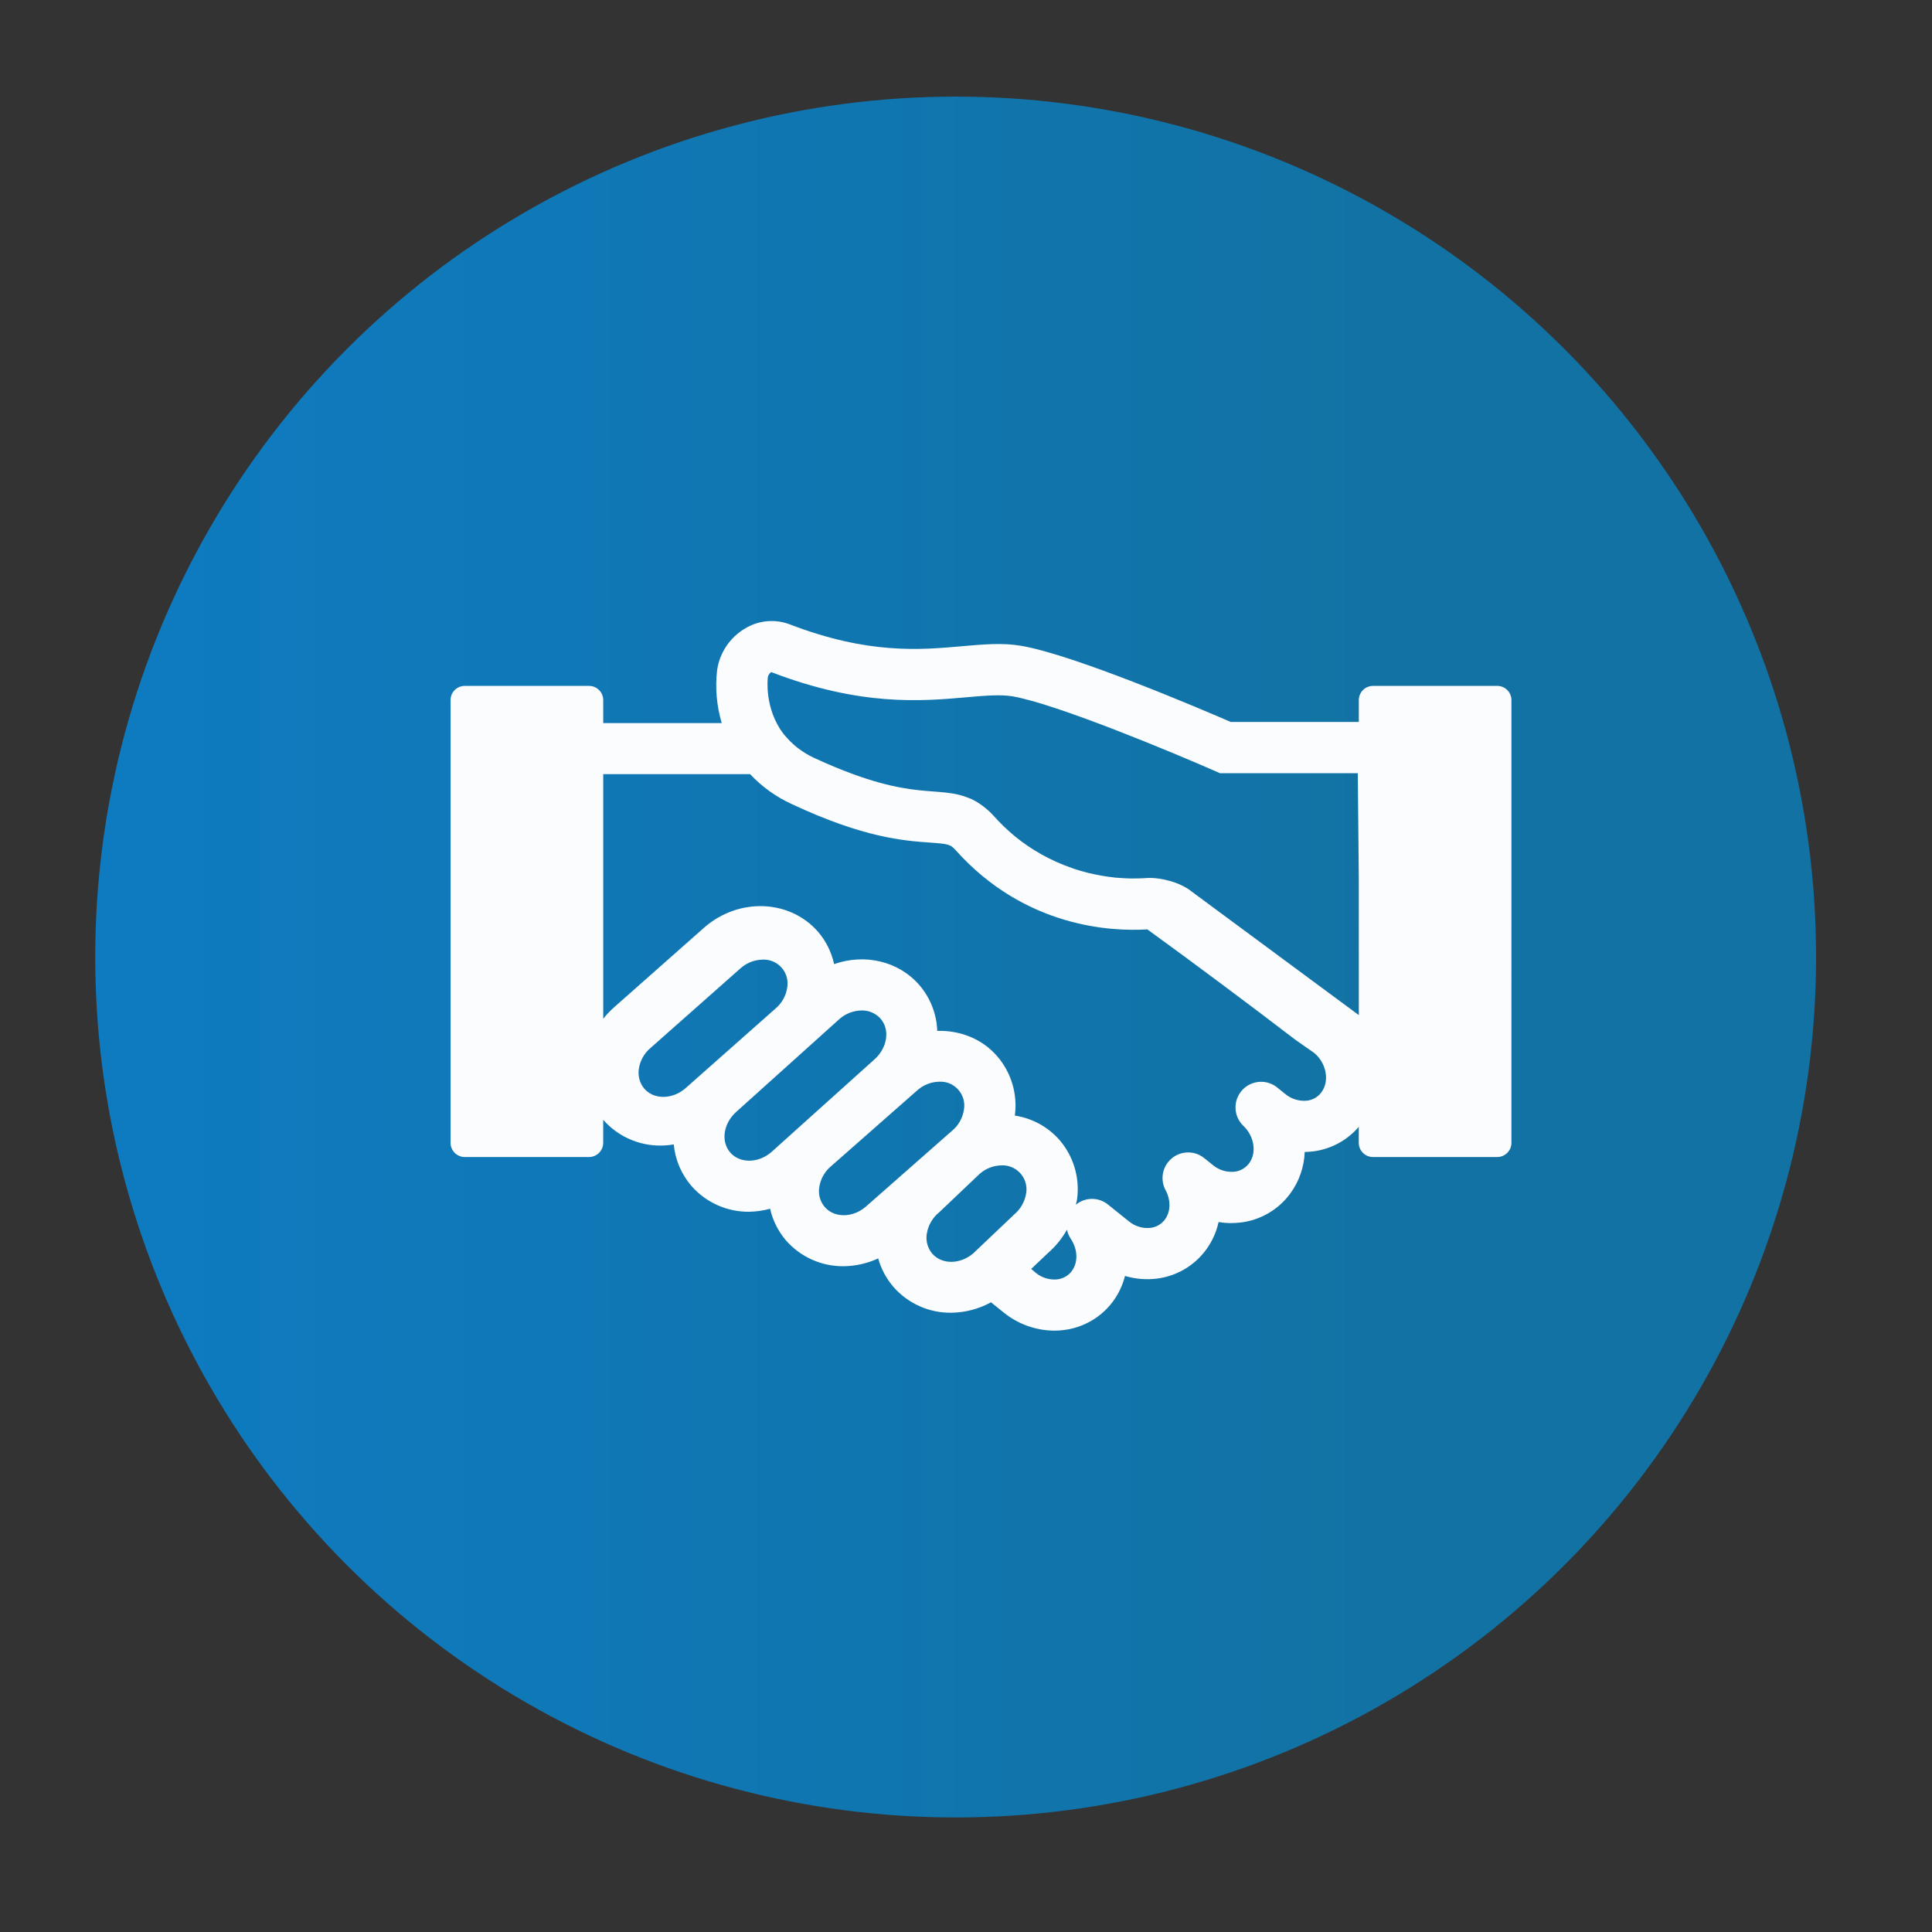
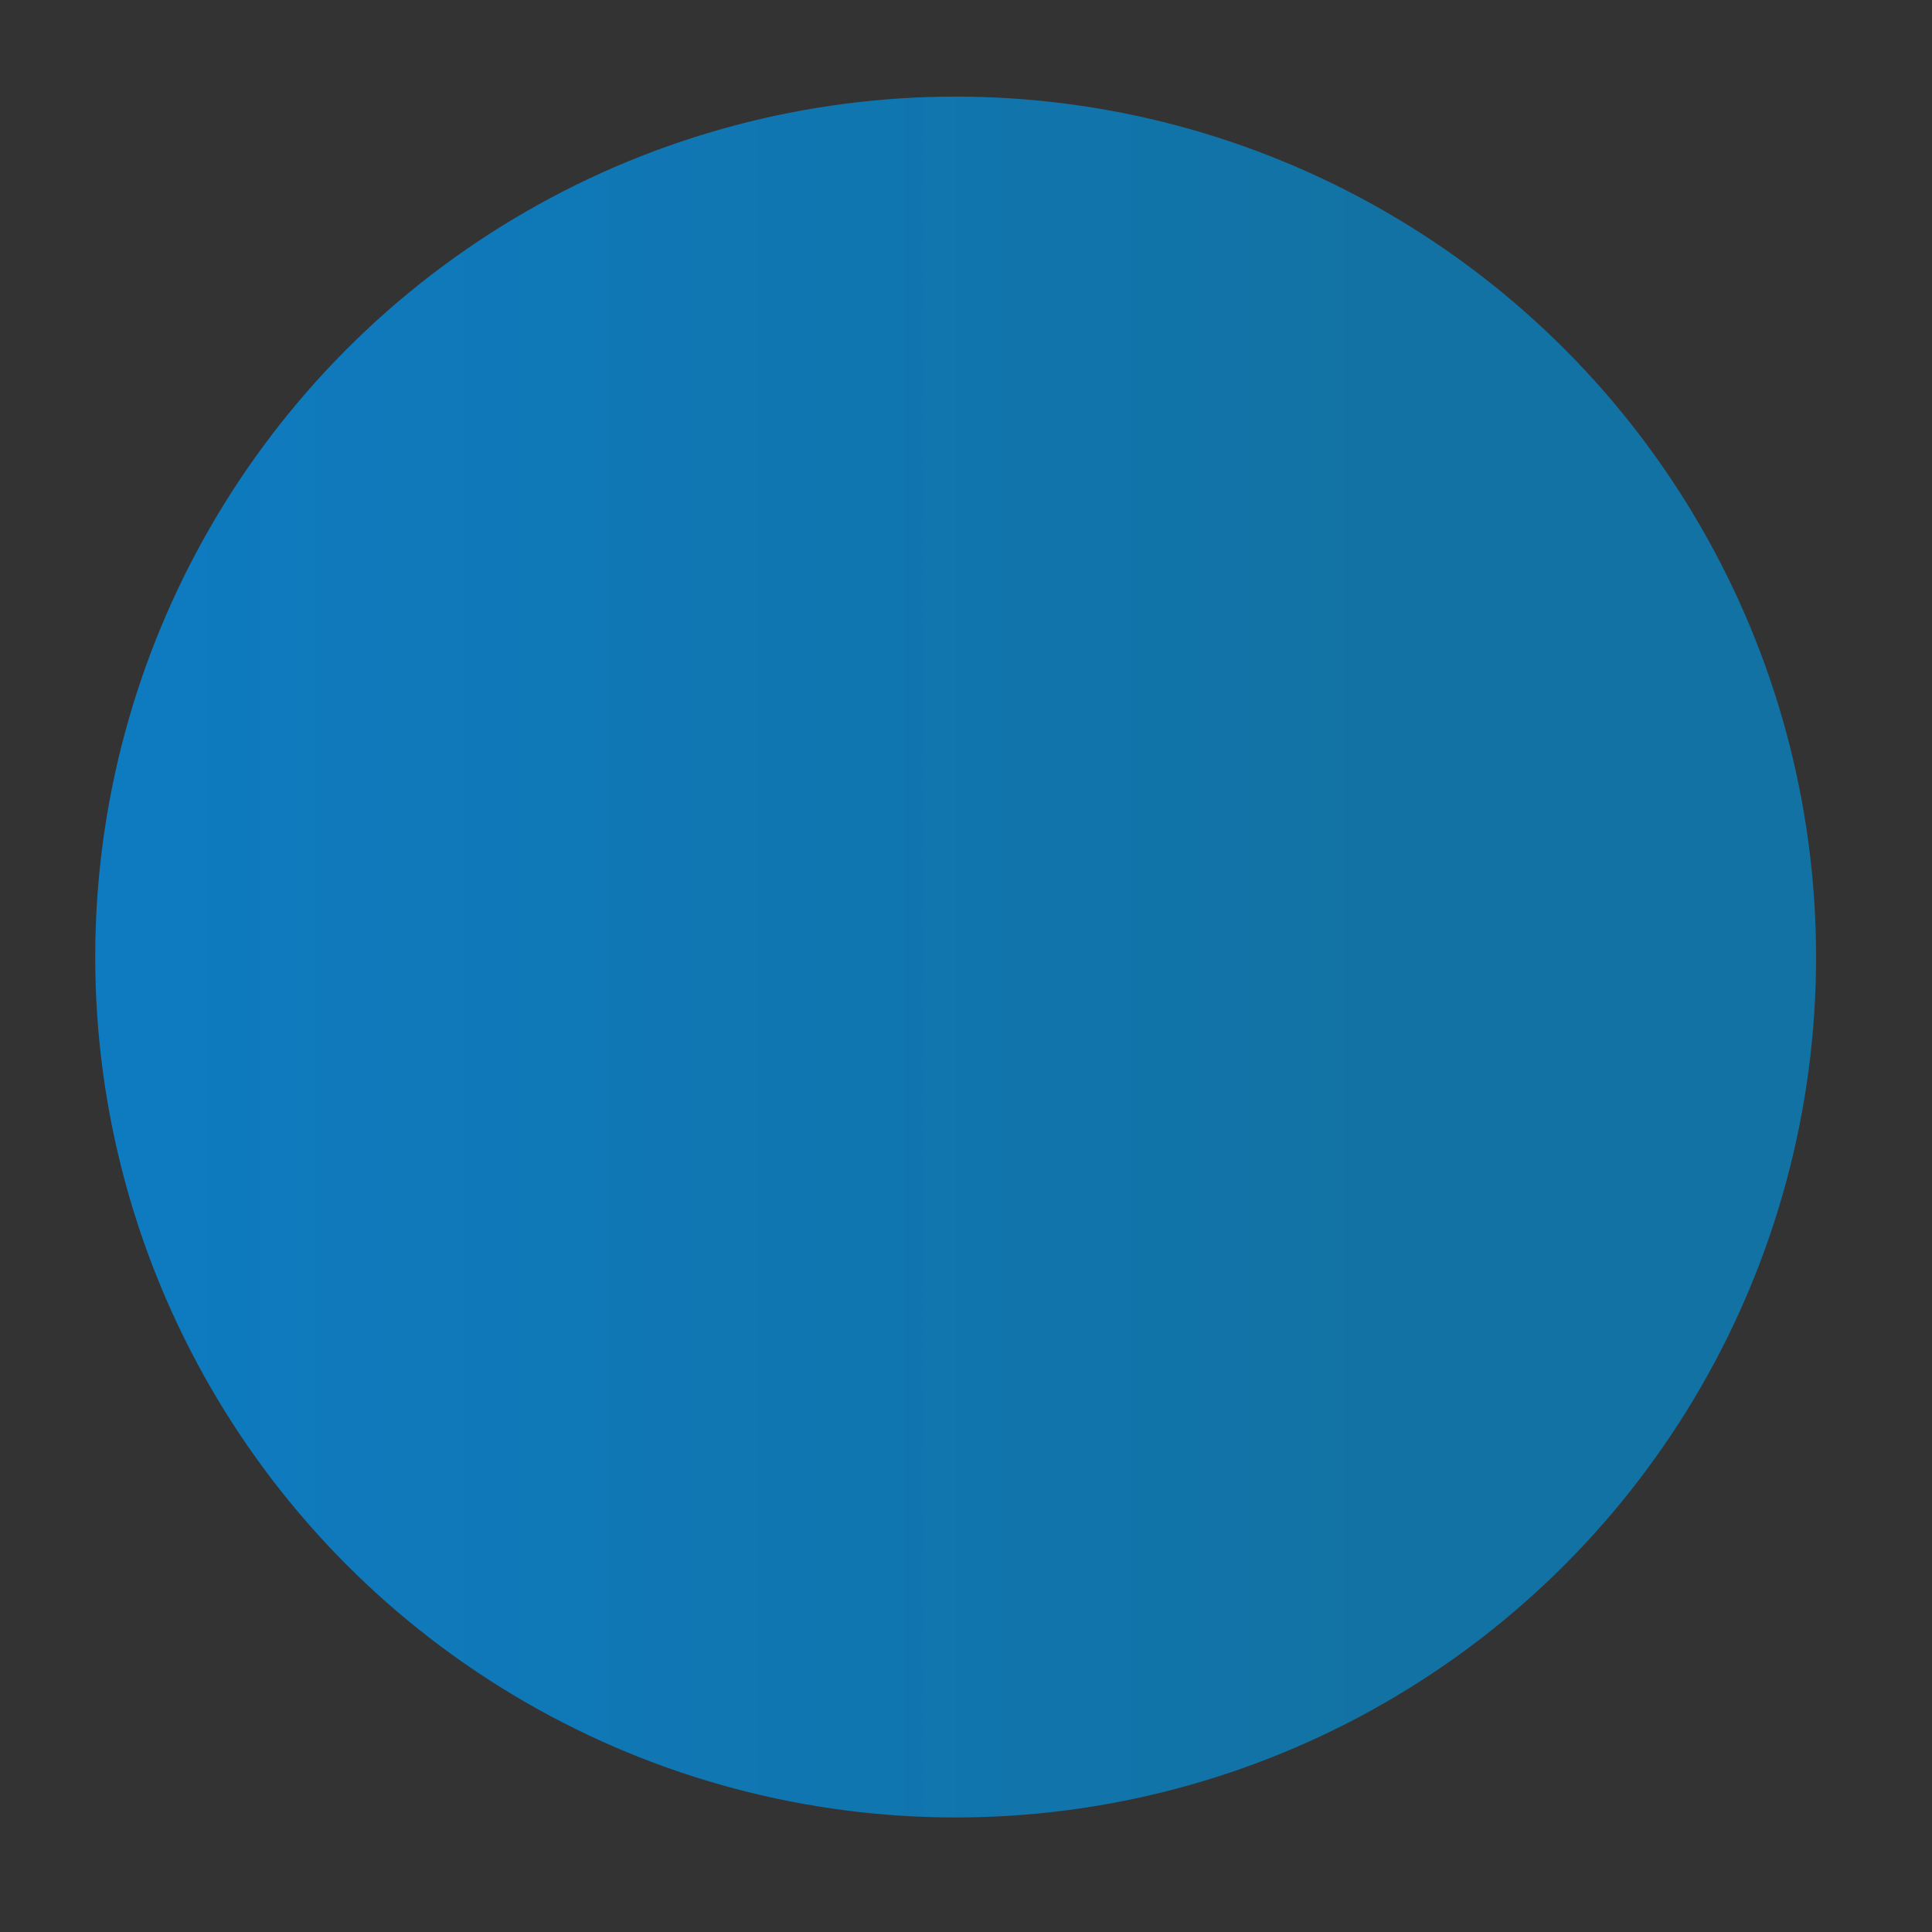
<svg xmlns="http://www.w3.org/2000/svg" version="1.1" id="Layer_1" x="0px" y="0px" width="150px" height="150px" viewBox="0 0 150 150" enable-background="new 0 0 150 150" xml:space="preserve">
  <rect x="0" y="0" width="150" height="150" fill="#333333" stroke="none" />
  <linearGradient id="SVGID_1_" gradientUnits="userSpaceOnUse" x1="7.394" y1="74.304" x2="141" y2="74.304">
    <stop offset="0" style="stop-color:#0E7BC1" />
    <stop offset="0.769" style="stop-color:#1272A3" />
  </linearGradient>
  <circle fill="url(#SVGID_1_)" cx="74.197" cy="74.304" r="66.803" />
-   <path fill="#FAFCFD" d="M116.248,53.253h-9.646c-0.609,0-1.104,0.492-1.104,1.101c0,0.001,0,0.002,0,0.003v1.694h-9.946  c-2.127-0.923-12.143-5.212-16.279-5.913c-1.453-0.245-2.9-0.113-4.573,0.033c-3.249,0.29-7.283,0.649-13.38-1.694  c-1.146-0.437-2.429-0.318-3.476,0.32c-1.182,0.698-1.981,1.896-2.171,3.254c-0.155,1.373-0.032,2.763,0.361,4.087h-9.2v-1.782  c0-0.608-0.492-1.103-1.102-1.104c-0.001,0-0.002,0-0.003,0h-9.644c-0.609,0-1.104,0.492-1.104,1.101c0,0.001,0,0.002,0,0.003  v34.371c0,0.61,0.495,1.104,1.104,1.104h9.644c0.61,0,1.104-0.494,1.104-1.104v-1.786c1.13,1.287,2.765,2.018,4.478,2  c0.334-0.004,0.669-0.033,0.999-0.09c0.111,1.188,0.589,2.313,1.367,3.218c1.129,1.294,2.769,2.029,4.486,2.011  c0.551-0.01,1.098-0.088,1.628-0.235c0.203,0.905,0.625,1.748,1.226,2.454c1.13,1.294,2.771,2.029,4.488,2.011  c0.926-0.012,1.838-0.218,2.678-0.607c0.227,0.815,0.631,1.572,1.186,2.214c1.126,1.289,2.759,2.02,4.47,2.003  c1.084-0.01,2.149-0.288,3.103-0.809l0.992,0.799c1.111,0.898,2.494,1.393,3.922,1.401c0.248,0.001,0.496-0.016,0.742-0.048  c1.526-0.186,2.908-0.994,3.822-2.23c0.431-0.59,0.744-1.258,0.924-1.967c0.801,0.235,1.642,0.307,2.471,0.206  c1.523-0.188,2.903-0.994,3.814-2.229c0.477-0.644,0.812-1.381,0.982-2.163c0.571,0.096,1.154,0.106,1.729,0.034  c1.525-0.188,2.908-0.993,3.821-2.229c0.698-0.943,1.095-2.074,1.136-3.246c0.229-0.004,0.453-0.02,0.679-0.048  c1.367-0.178,2.62-0.855,3.518-1.904v1.241c0,0.61,0.494,1.104,1.104,1.104h9.645c0.61,0,1.104-0.494,1.104-1.104V54.358  C117.35,53.75,116.856,53.255,116.248,53.253z M53.213,84.498c-1.016,0.875-2.447,0.888-3.192,0.022  c-0.346-0.415-0.5-0.956-0.427-1.491c0.086-0.658,0.419-1.259,0.931-1.682l6.981-6.178c0.473-0.419,1.081-0.654,1.712-0.664  c1.021-0.043,1.884,0.75,1.927,1.771c0.005,0.121-0.002,0.242-0.02,0.361c-0.087,0.658-0.42,1.258-0.932,1.682L53.213,84.498z   M59.882,89.454c-1.016,0.874-2.449,0.884-3.192,0.021c-0.743-0.864-0.528-2.28,0.508-3.183l7.98-7.178  c0.474-0.417,1.081-0.652,1.713-0.662c0.563-0.015,1.105,0.22,1.48,0.642c0.746,0.864,0.528,2.28-0.508,3.184L59.882,89.454z   M67.218,93.688c-1.016,0.877-2.447,0.88-3.189,0.021c-0.348-0.414-0.503-0.955-0.428-1.49c0.087-0.656,0.418-1.256,0.928-1.679  l6.697-5.894c0.473-0.419,1.081-0.654,1.712-0.664c1.021-0.043,1.884,0.751,1.927,1.772c0.005,0.12-0.002,0.241-0.02,0.359  c-0.086,0.657-0.417,1.257-0.928,1.679L67.218,93.688z M78.694,94.337l-3.128,2.97c-1.016,0.874-2.446,0.884-3.191,0.02  c-0.345-0.414-0.5-0.955-0.427-1.489c0.096-0.68,0.447-1.297,0.983-1.727l3.127-2.971c0.474-0.418,1.08-0.652,1.711-0.662  c1.028-0.036,1.891,0.77,1.926,1.798c0.004,0.111-0.002,0.223-0.019,0.334c-0.097,0.678-0.448,1.293-0.982,1.721V94.337z   M83.22,98.677c-0.271,0.365-0.683,0.602-1.135,0.653c-0.601,0.059-1.201-0.124-1.667-0.508l-0.355-0.304l1.307-1.239  c0.59-0.512,1.088-1.124,1.468-1.806c0.052,0.25,0.15,0.487,0.293,0.699c0.548,0.82,0.59,1.824,0.09,2.497V98.677z M102.6,84.801  c-0.27,0.366-0.679,0.604-1.129,0.654c-0.603,0.059-1.202-0.124-1.67-0.508l-0.72-0.578c-0.889-0.645-2.132-0.448-2.777,0.441  c-0.57,0.784-0.49,1.866,0.188,2.559c0.891,0.819,1.105,2.115,0.489,2.948c-0.271,0.365-0.682,0.603-1.134,0.654  c-0.603,0.06-1.203-0.123-1.669-0.508l-0.688-0.553c-0.857-0.686-2.108-0.548-2.795,0.31c-0.498,0.622-0.576,1.482-0.199,2.184  c0.418,0.779,0.399,1.672-0.05,2.276c-0.27,0.364-0.678,0.601-1.128,0.652c-0.604,0.061-1.206-0.123-1.673-0.509l-1.633-1.312  c-0.729-0.581-1.765-0.572-2.483,0.02c0.031-0.156,0.082-0.305,0.1-0.462c0.211-1.644-0.285-3.299-1.365-4.555  c-0.896-1.024-2.129-1.698-3.477-1.9c0-0.015,0.009-0.03,0.011-0.047c0.208-1.641-0.288-3.293-1.365-4.547  c-1.186-1.38-2.911-2.033-4.665-1.982c-0.046-1.302-0.53-2.55-1.375-3.541c-1.641-1.9-4.276-2.471-6.634-1.643  c-0.199-0.92-0.622-1.775-1.231-2.492c-2.182-2.523-6.13-2.696-8.821-0.375l-6.985,6.18c-0.323,0.281-0.621,0.593-0.887,0.93V60.106  h11.403c0.912,0.973,2.005,1.759,3.218,2.314c5.603,2.63,8.699,2.852,10.748,2.998c1.45,0.104,1.599,0.147,1.99,0.588  c5.393,6.024,12.122,6.323,14.886,6.151c3.773,2.74,7.728,5.689,11.509,8.584l1.455,1.016c0.939,0.793,1.198,2.172,0.556,3.039  V84.801z M105.499,78.813l-13.231-9.781c-0.505-0.321-1.061-0.554-1.645-0.685c-0.422-0.114-0.856-0.176-1.293-0.185  c-0.134,0-0.268,0-0.401,0.014c-0.219,0.015-0.491,0.023-0.773,0.027c-0.126,0-0.265,0-0.401,0c-0.169,0-0.339-0.012-0.523-0.021  c-0.207-0.011-0.41-0.022-0.634-0.043l-0.146-0.019c-0.611-0.068-1.217-0.173-1.815-0.315l-0.222-0.051  c-0.339-0.086-0.678-0.186-1.037-0.304c-0.066-0.023-0.132-0.05-0.199-0.072c-0.797-0.276-1.566-0.623-2.303-1.035  c-0.734-0.408-1.432-0.881-2.082-1.414l0,0c-0.583-0.483-1.129-1.009-1.635-1.574c-0.248-0.275-0.521-0.527-0.818-0.75  c-0.054-0.042-0.109-0.087-0.169-0.125c-0.254-0.182-0.526-0.339-0.812-0.467c-0.034-0.016-0.069-0.027-0.104-0.041  c-0.266-0.112-0.542-0.202-0.823-0.27l-0.054-0.013c-0.307-0.069-0.617-0.12-0.93-0.153l0,0c-0.32-0.035-0.642-0.061-0.967-0.085  c-1.354-0.096-3.239-0.241-6.266-1.354c-0.455-0.169-0.932-0.351-1.435-0.561c-0.503-0.21-1.057-0.45-1.634-0.721  c-0.42-0.199-0.817-0.442-1.186-0.725c-0.112-0.083-0.213-0.169-0.313-0.259c-0.209-0.181-0.405-0.376-0.586-0.584  c-0.089-0.104-0.186-0.204-0.263-0.309c-1.461-1.956-1.197-4.234-1.185-4.365c0.034-0.16,0.129-0.301,0.267-0.391  c6.959,2.679,11.7,2.259,15.167,1.953c1.404-0.125,2.616-0.23,3.557-0.073c3.372,0.571,12.499,4.38,15.73,5.801l0.385,0.169h10.698  l0.077,8.083L105.499,78.813z" />
</svg>